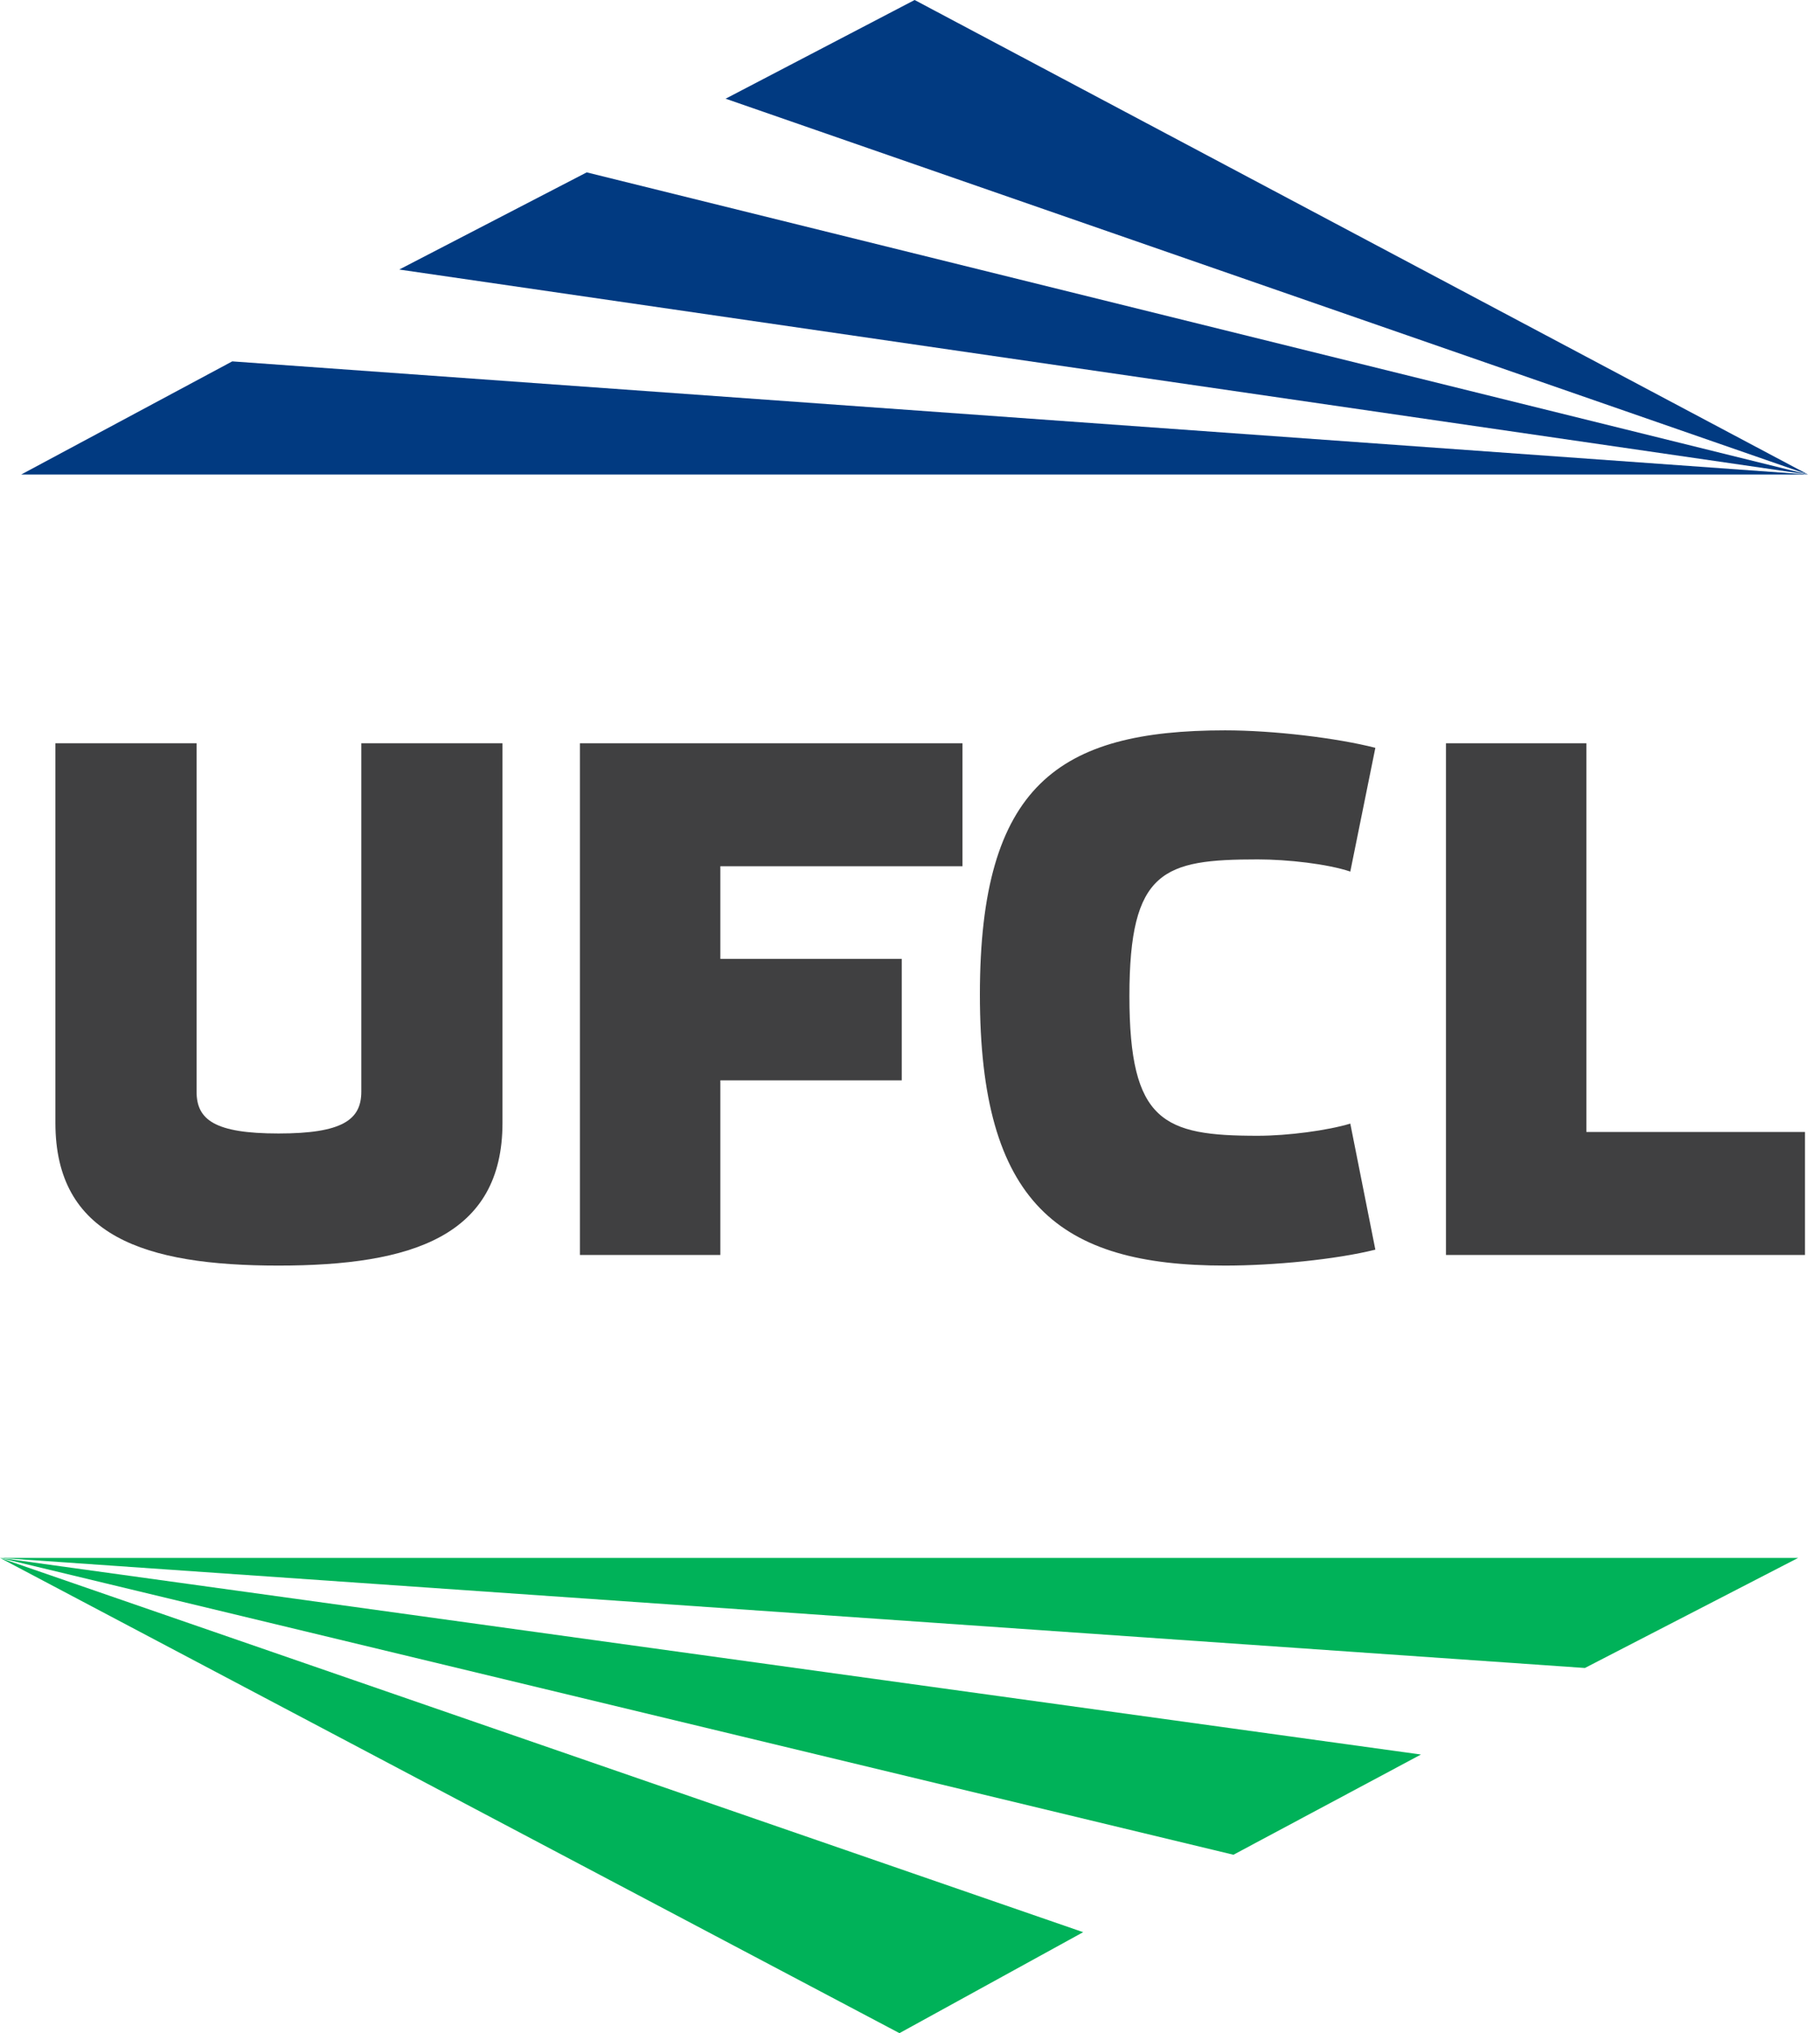
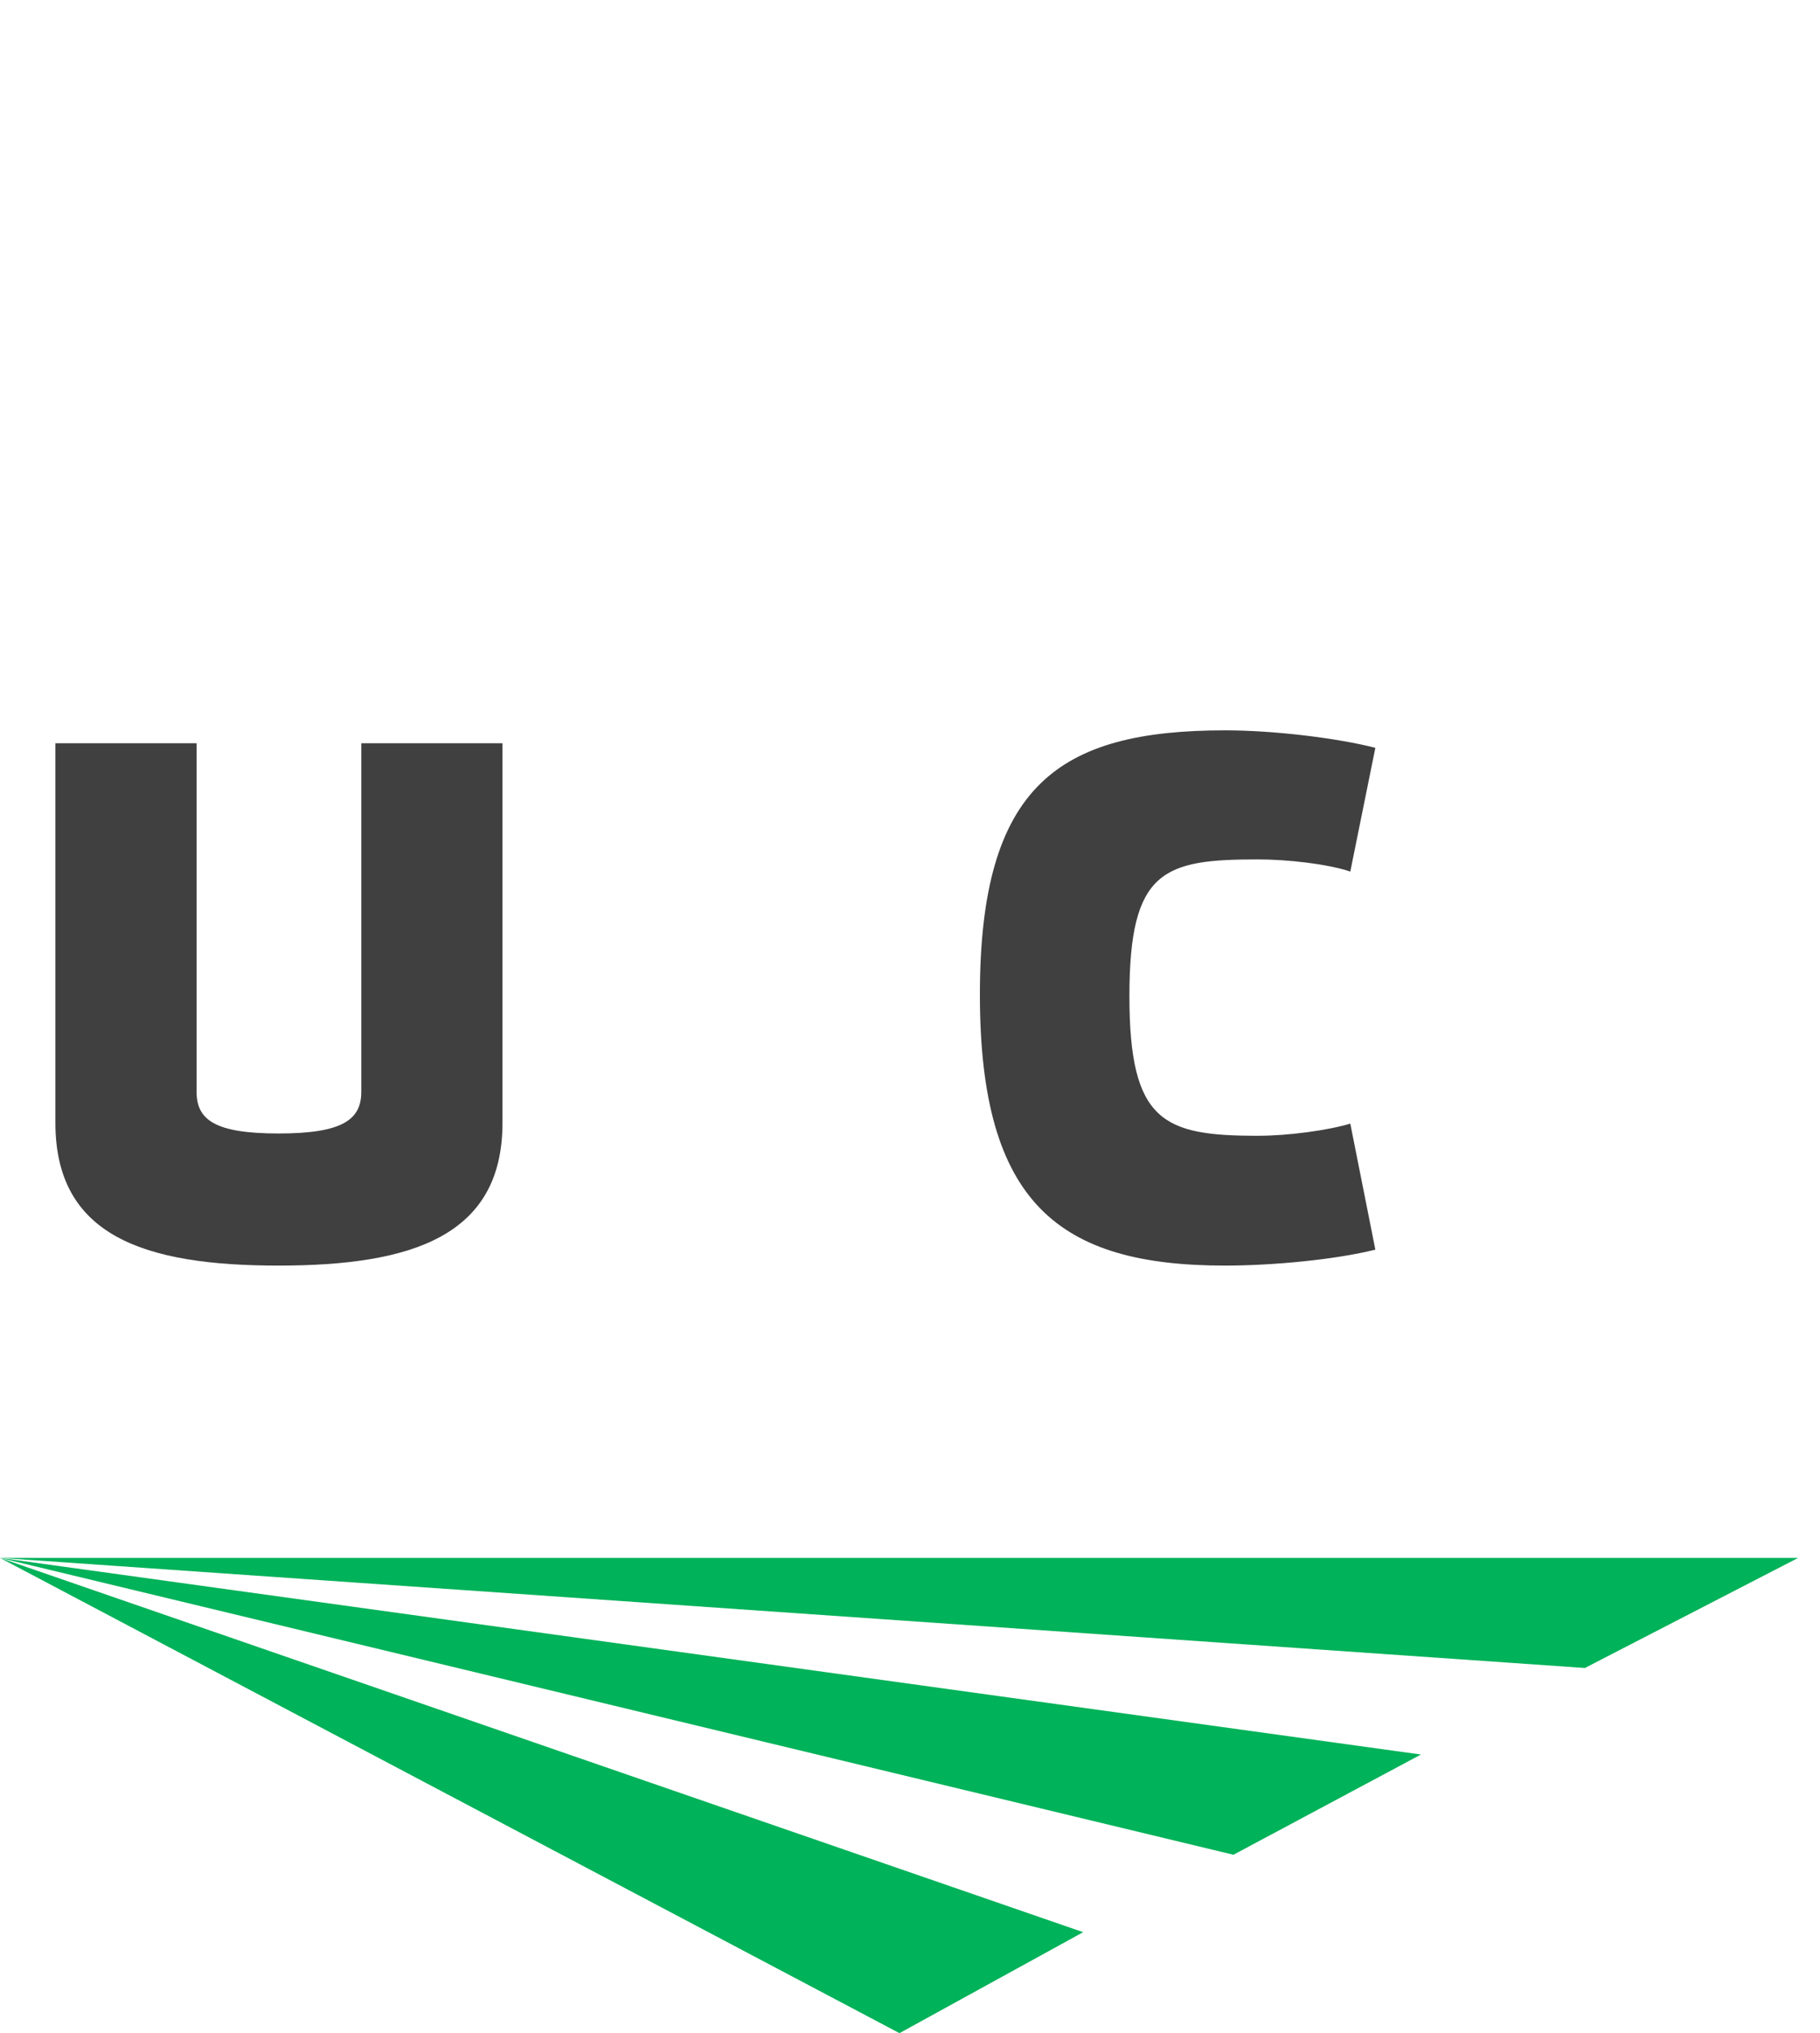
<svg xmlns="http://www.w3.org/2000/svg" width="77" height="86" viewBox="0 0 77 86" fill="none">
  <path d="M15.286 31.439H21.259V47.496C21.259 52.281 17.437 53.533 11.785 53.533C6.101 53.533 2.344 52.281 2.344 47.496V31.439H8.317V46.179C8.317 47.367 9.088 47.945 11.785 47.945C14.483 47.945 15.286 47.367 15.286 46.179V31.439Z" fill="#404041" />
-   <path d="M40.72 31.439V36.641H30.476V40.559H38.151V45.697H30.476V53.084H24.535V31.439H40.72Z" fill="#404041" />
  <path d="M51.83 30.893C53.885 30.893 56.55 31.214 58.188 31.632L57.128 36.866C56.165 36.545 54.495 36.352 53.211 36.352C49.228 36.352 47.783 36.802 47.783 42.133C47.783 47.464 49.228 48.042 53.211 48.042C54.495 48.042 56.165 47.817 57.128 47.528L58.188 52.859C56.518 53.276 53.885 53.533 51.83 53.533C44.797 53.533 41.457 50.9 41.457 42.069C41.457 33.205 44.797 30.893 51.83 30.893Z" fill="#404041" />
-   <path d="M67.117 31.439V47.881H76.365V53.084H61.176V31.439H67.117Z" fill="#404041" />
  <path d="M0 65.897L38.054 86L45.826 81.729L0 65.897Z" fill="#00B259" />
  <path d="M0 65.897L52.184 78.454L60.117 74.215L0 65.897Z" fill="#00B259" />
  <path d="M0 65.897L67.053 70.554L76.077 65.897H0Z" fill="#00B259" />
-   <path d="M76.493 20.071L38.696 0L30.699 4.175L76.493 20.071Z" fill="#013A81" />
-   <path d="M76.493 20.072L24.823 7.291L16.891 11.401L76.493 20.072Z" fill="#013A81" />
-   <path d="M76.494 20.071L9.826 15.286L0.898 20.071H76.494Z" fill="#013A81" />
</svg>